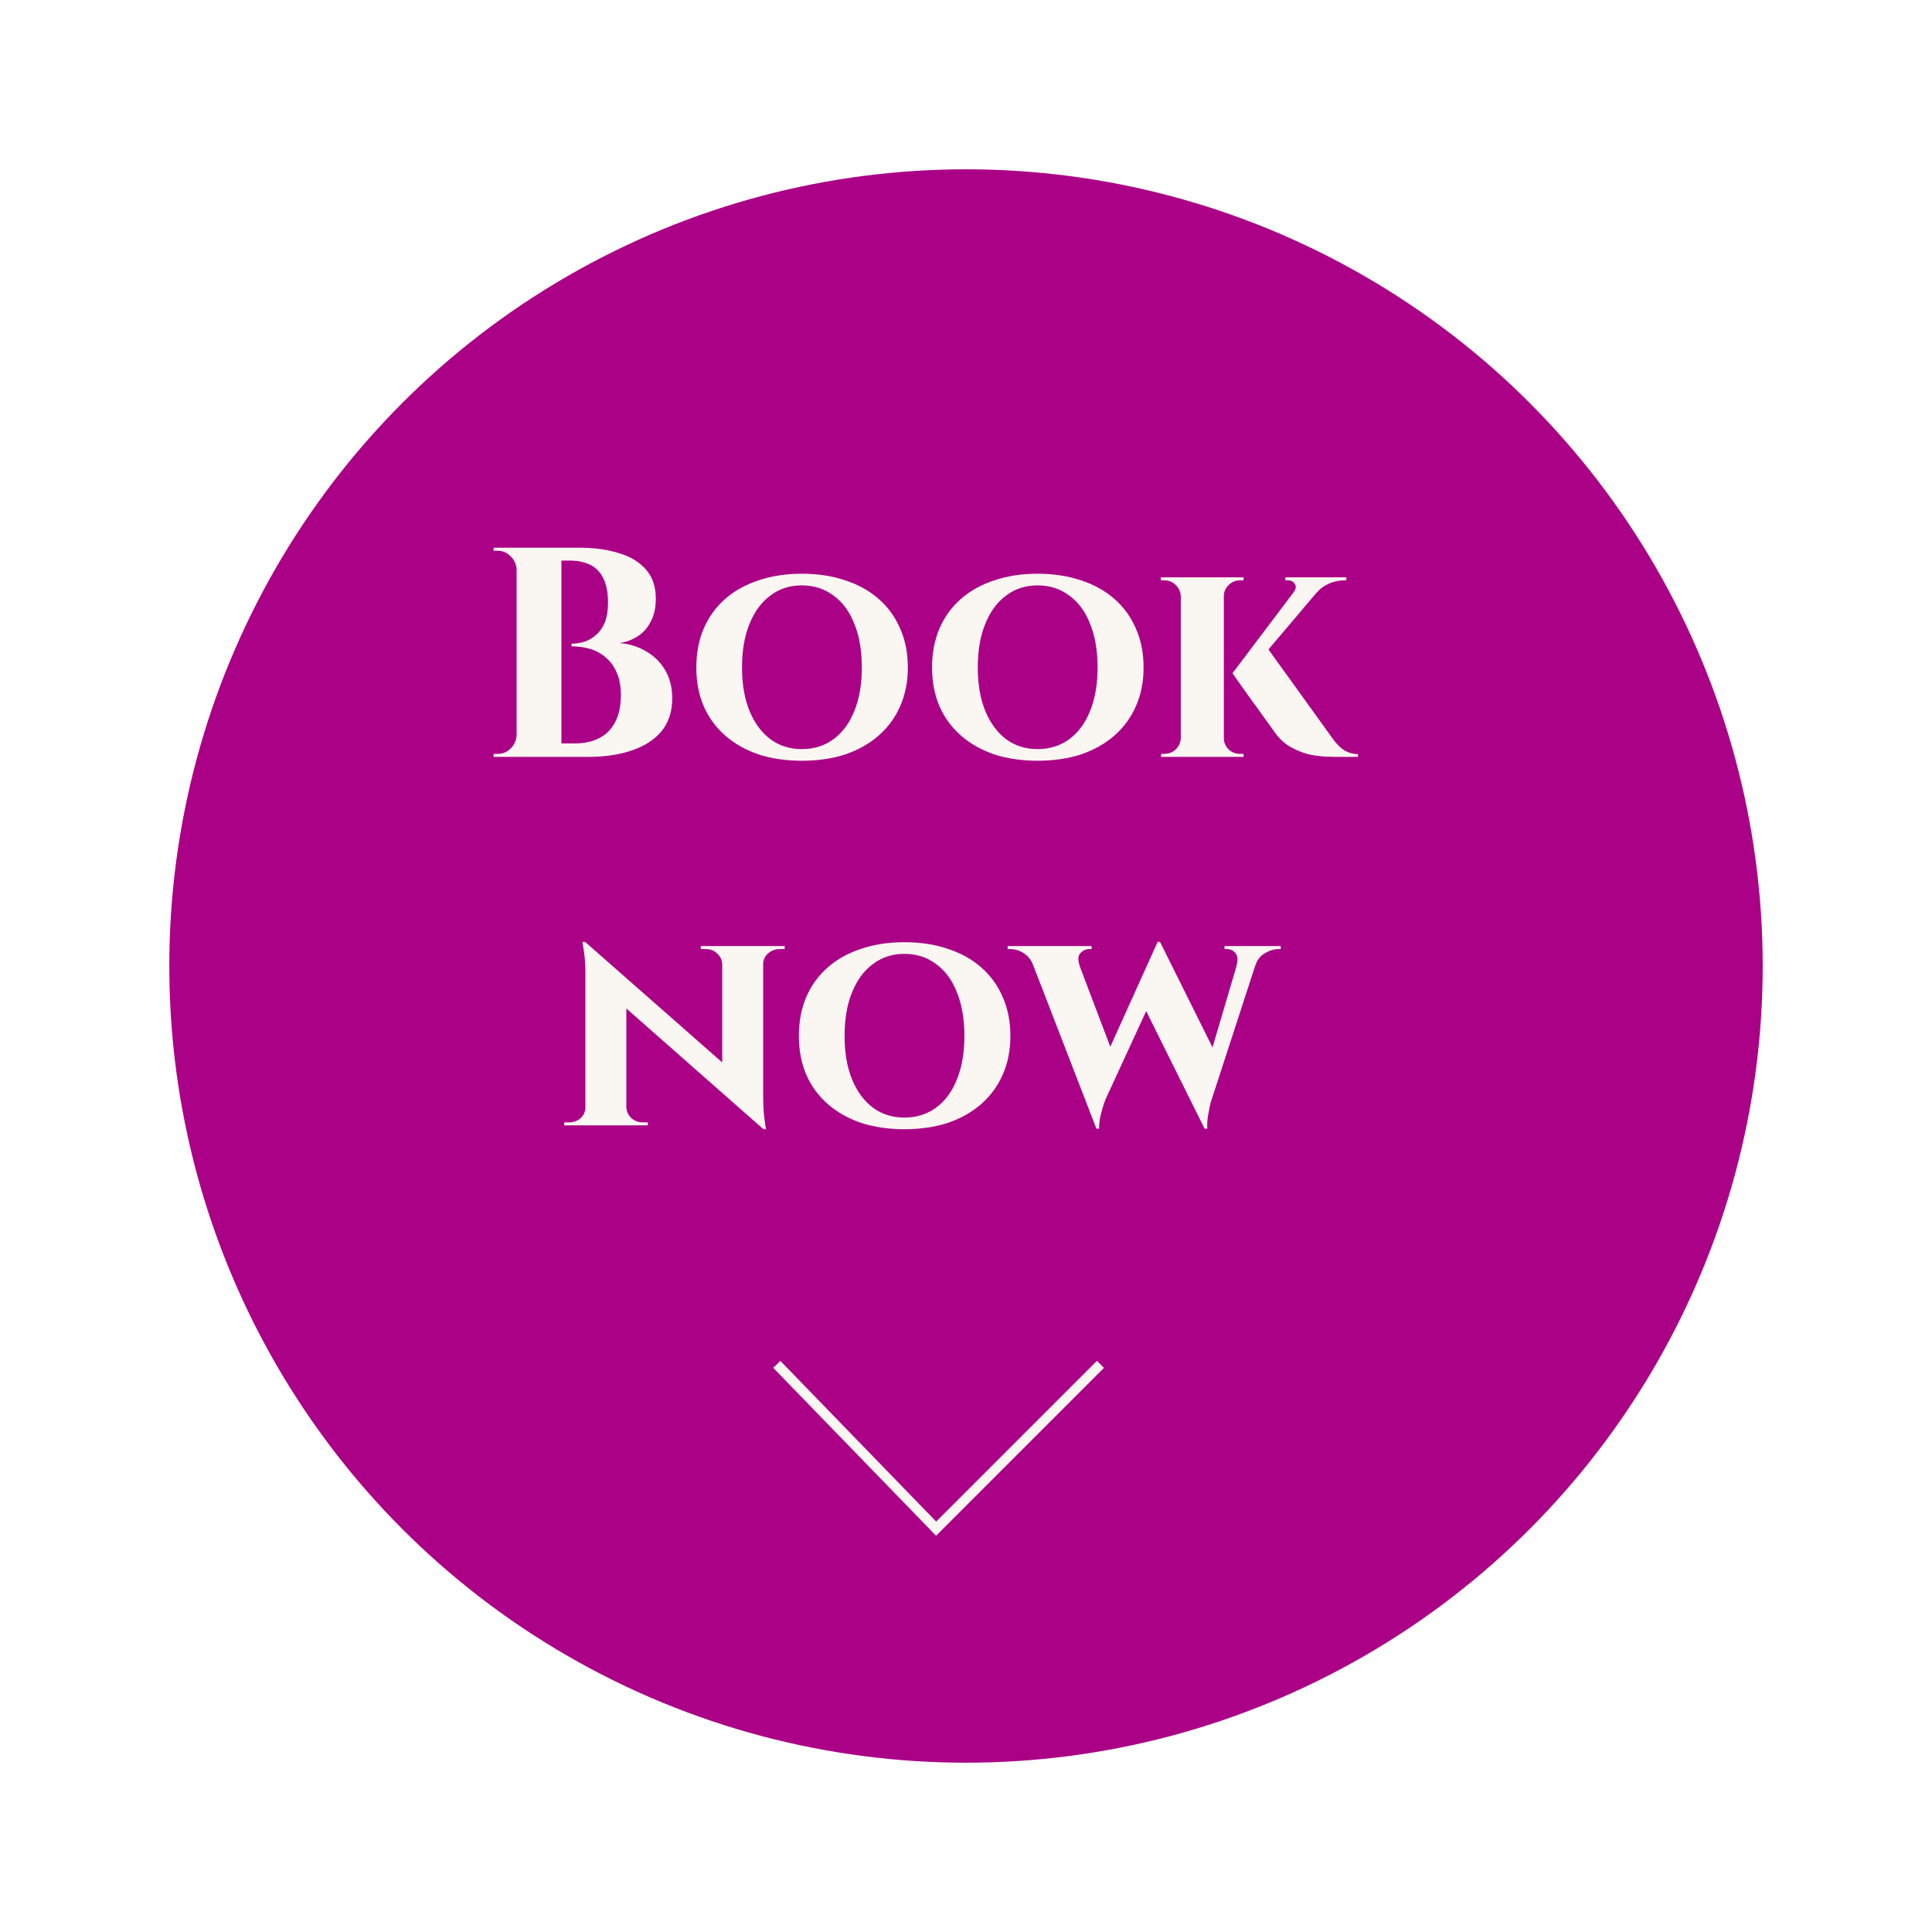
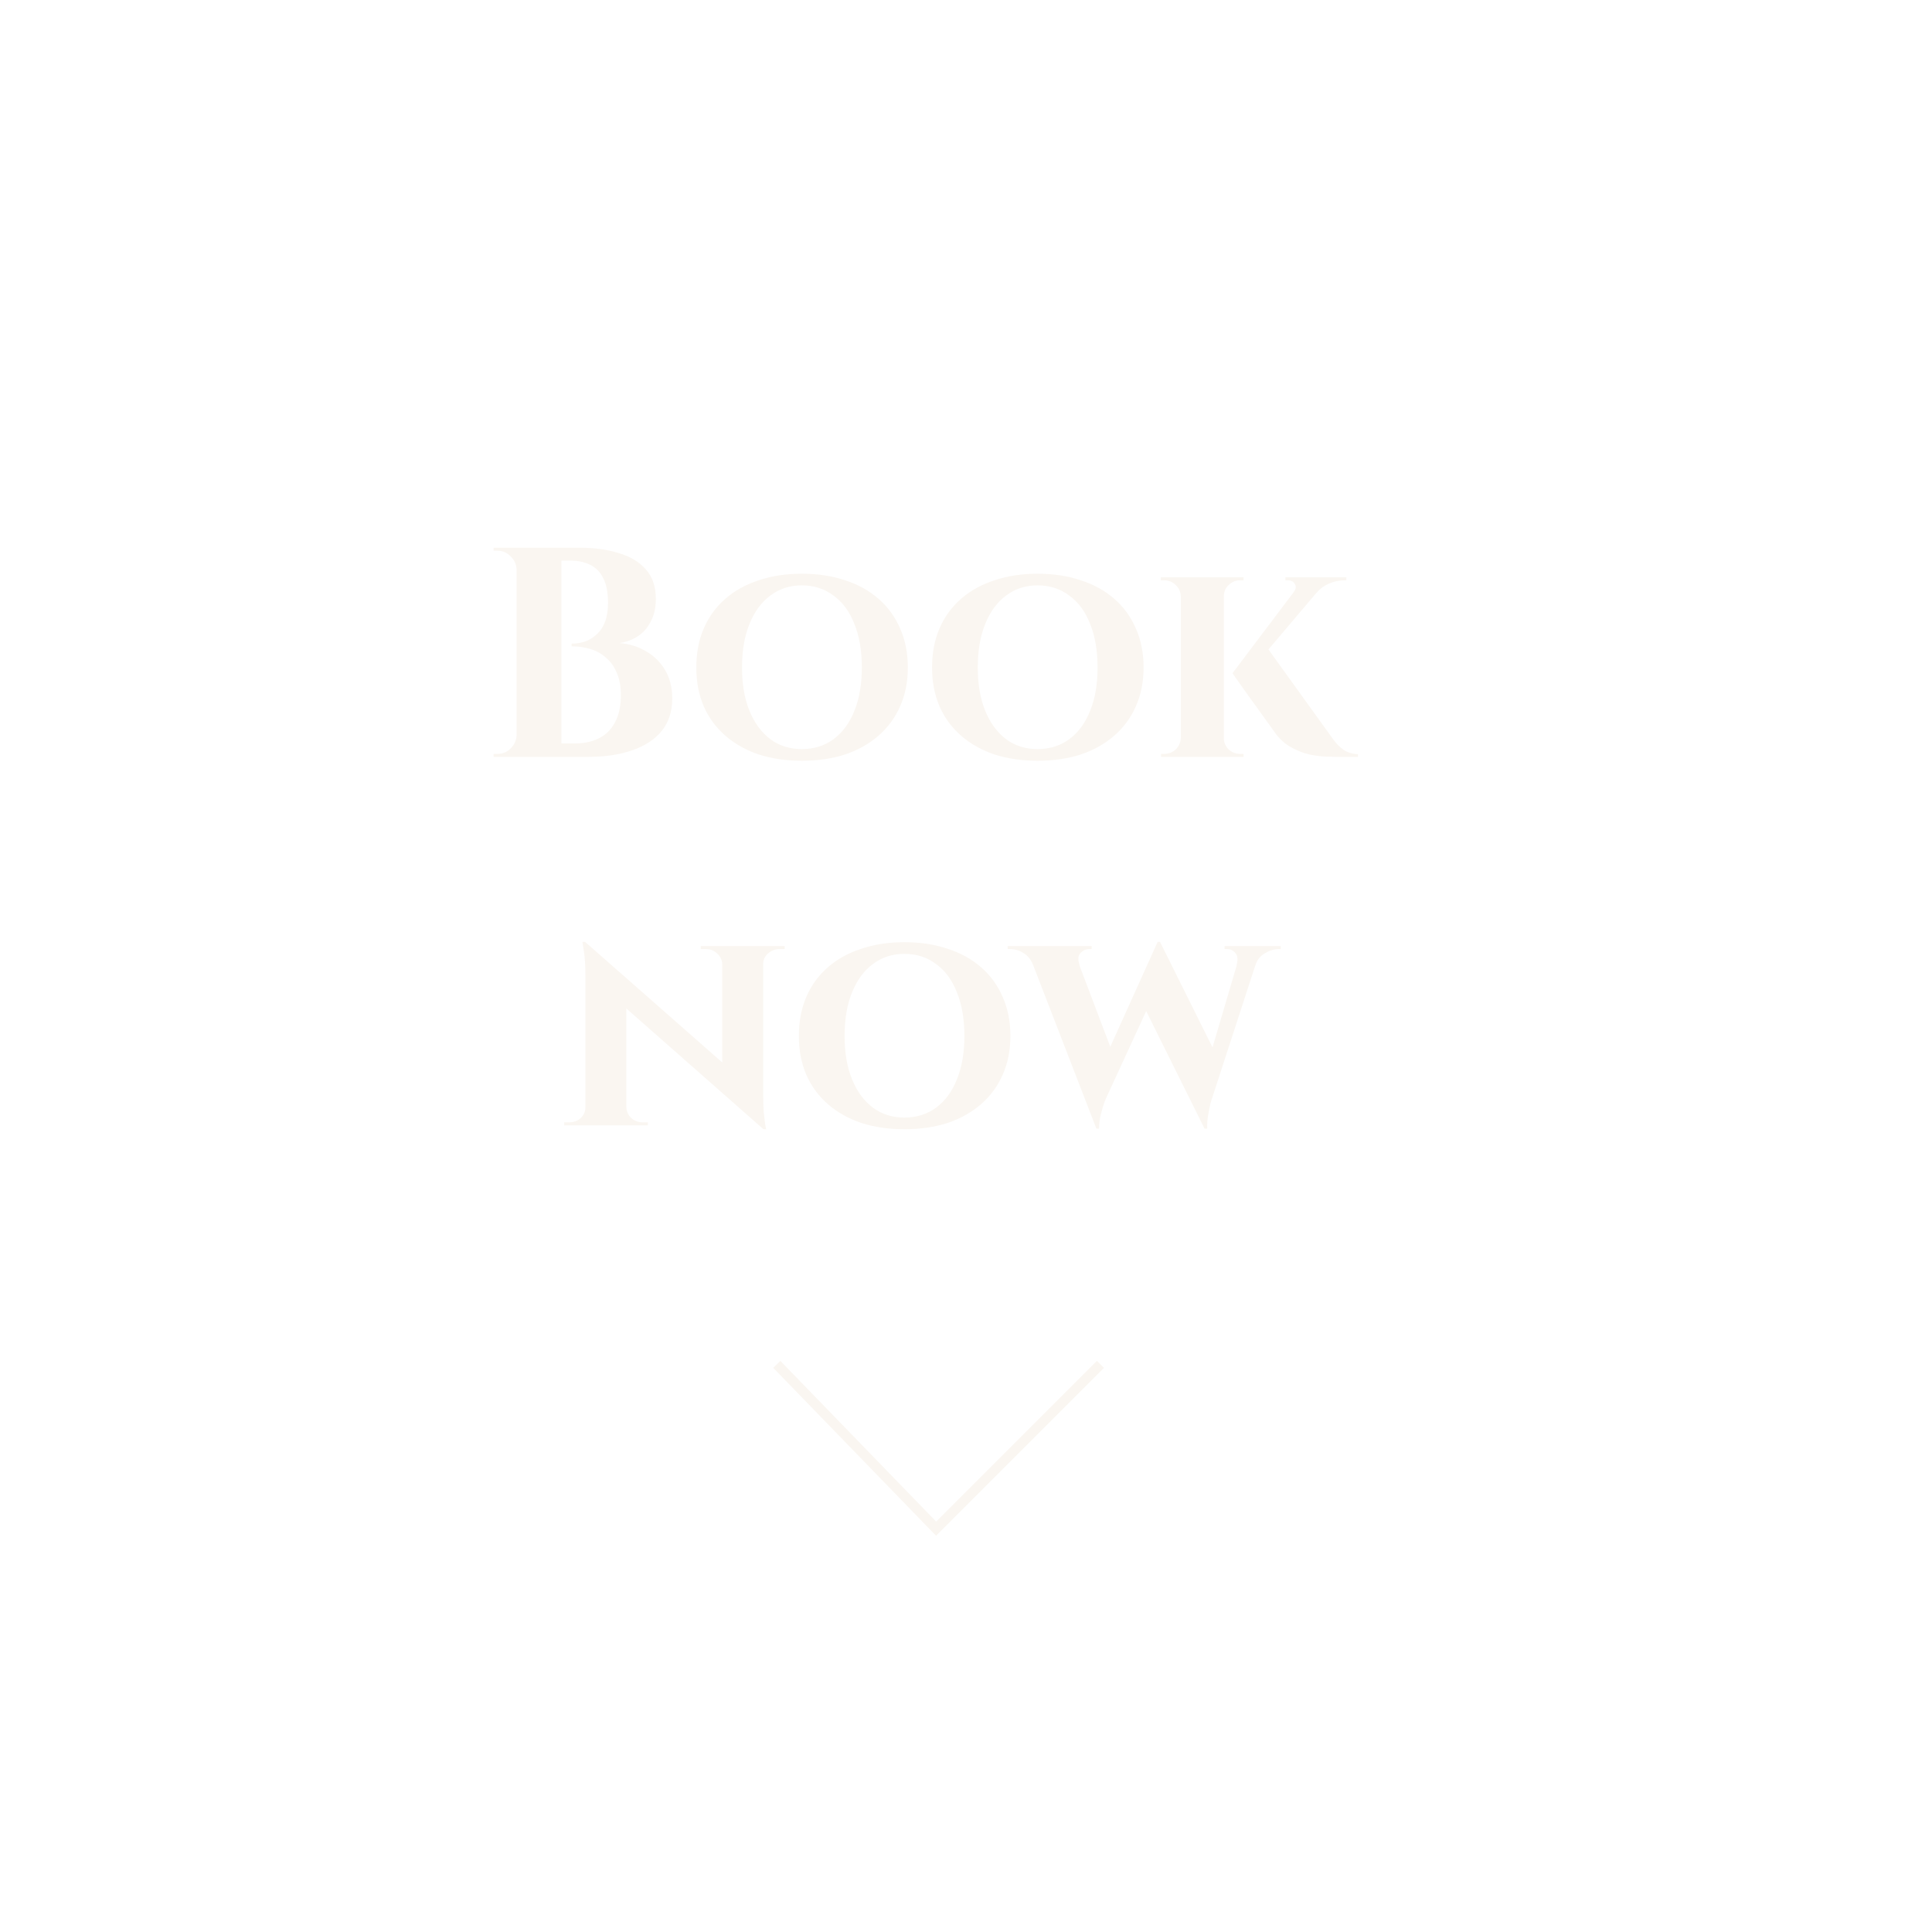
<svg xmlns="http://www.w3.org/2000/svg" width="194" height="194" viewBox="0 0 194 194" fill="none">
  <g filter="url(#filter0_d_2_73)">
-     <circle cx="93" cy="95" r="80" fill="#AB0186" />
-   </g>
+     </g>
  <path d="M53.044 55H58.234C59.694 55 60.994 55.18 62.134 55.54C63.294 55.88 64.204 56.43 64.864 57.19C65.524 57.93 65.854 58.91 65.854 60.13C65.854 61.05 65.674 61.83 65.314 62.47C64.974 63.11 64.524 63.6 63.964 63.94C63.404 64.28 62.814 64.49 62.194 64.57C63.194 64.65 64.094 64.93 64.894 65.41C65.714 65.89 66.354 66.53 66.814 67.33C67.274 68.13 67.504 69.07 67.504 70.15C67.504 71.43 67.154 72.51 66.454 73.39C65.754 74.25 64.764 74.9 63.484 75.34C62.224 75.78 60.754 76 59.074 76H56.104C56.104 76 56.104 75.89 56.104 75.67C56.124 75.43 56.134 75.2 56.134 74.98C56.134 74.76 56.134 74.65 56.134 74.65H57.754C58.654 74.65 59.444 74.48 60.124 74.14C60.824 73.8 61.364 73.27 61.744 72.55C62.144 71.83 62.344 70.91 62.344 69.79C62.344 68.91 62.204 68.16 61.924 67.54C61.664 66.92 61.304 66.42 60.844 66.04C60.404 65.64 59.884 65.35 59.284 65.17C58.684 64.99 58.054 64.9 57.394 64.9V64.63C57.854 64.63 58.304 64.56 58.744 64.42C59.184 64.26 59.574 64.02 59.914 63.7C60.274 63.38 60.554 62.96 60.754 62.44C60.954 61.9 61.054 61.26 61.054 60.52C61.054 59.5 60.894 58.68 60.574 58.06C60.274 57.44 59.834 56.99 59.254 56.71C58.674 56.43 58.004 56.29 57.244 56.29H53.344C53.344 56.27 53.314 56.16 53.254 55.96C53.214 55.74 53.164 55.53 53.104 55.33C53.064 55.11 53.044 55 53.044 55ZM56.374 55V76H51.874V55H56.374ZM51.964 73.81V76H49.564V75.7C49.604 75.7 49.674 75.7 49.774 75.7C49.874 75.7 49.934 75.7 49.954 75.7C50.474 75.7 50.914 75.52 51.274 75.16C51.654 74.78 51.854 74.33 51.874 73.81H51.964ZM51.964 57.19H51.874C51.854 56.67 51.654 56.23 51.274 55.87C50.914 55.49 50.474 55.3 49.954 55.3C49.934 55.3 49.874 55.3 49.774 55.3C49.674 55.3 49.604 55.3 49.564 55.3V55H51.964V57.19ZM80.51 57.61C82.11 57.61 83.56 57.83 84.86 58.27C86.16 58.69 87.28 59.31 88.22 60.13C89.16 60.95 89.88 61.94 90.38 63.1C90.9 64.26 91.16 65.57 91.16 67.03C91.16 68.47 90.9 69.77 90.38 70.93C89.88 72.07 89.16 73.05 88.22 73.87C87.28 74.69 86.16 75.32 84.86 75.76C83.56 76.18 82.11 76.39 80.51 76.39C78.93 76.39 77.49 76.18 76.19 75.76C74.89 75.32 73.77 74.69 72.83 73.87C71.89 73.05 71.17 72.07 70.67 70.93C70.17 69.77 69.92 68.47 69.92 67.03C69.92 65.57 70.17 64.26 70.67 63.1C71.17 61.94 71.89 60.95 72.83 60.13C73.77 59.31 74.89 58.69 76.19 58.27C77.49 57.83 78.93 57.61 80.51 57.61ZM80.51 75.22C81.73 75.22 82.79 74.89 83.69 74.23C84.61 73.55 85.31 72.6 85.79 71.38C86.29 70.16 86.54 68.71 86.54 67.03C86.54 65.33 86.29 63.87 85.79 62.65C85.31 61.41 84.61 60.46 83.69 59.8C82.79 59.12 81.73 58.78 80.51 58.78C79.31 58.78 78.26 59.12 77.36 59.8C76.46 60.46 75.76 61.41 75.26 62.65C74.76 63.87 74.51 65.33 74.51 67.03C74.51 68.71 74.76 70.16 75.26 71.38C75.76 72.6 76.46 73.55 77.36 74.23C78.26 74.89 79.31 75.22 80.51 75.22ZM104.182 57.61C105.782 57.61 107.232 57.83 108.532 58.27C109.832 58.69 110.952 59.31 111.892 60.13C112.832 60.95 113.552 61.94 114.052 63.1C114.572 64.26 114.832 65.57 114.832 67.03C114.832 68.47 114.572 69.77 114.052 70.93C113.552 72.07 112.832 73.05 111.892 73.87C110.952 74.69 109.832 75.32 108.532 75.76C107.232 76.18 105.782 76.39 104.182 76.39C102.602 76.39 101.162 76.18 99.862 75.76C98.562 75.32 97.442 74.69 96.502 73.87C95.562 73.05 94.842 72.07 94.342 70.93C93.842 69.77 93.592 68.47 93.592 67.03C93.592 65.57 93.842 64.26 94.342 63.1C94.842 61.94 95.562 60.95 96.502 60.13C97.442 59.31 98.562 58.69 99.862 58.27C101.162 57.83 102.602 57.61 104.182 57.61ZM104.182 75.22C105.402 75.22 106.462 74.89 107.362 74.23C108.282 73.55 108.982 72.6 109.462 71.38C109.962 70.16 110.212 68.71 110.212 67.03C110.212 65.33 109.962 63.87 109.462 62.65C108.982 61.41 108.282 60.46 107.362 59.8C106.462 59.12 105.402 58.78 104.182 58.78C102.982 58.78 101.932 59.12 101.032 59.8C100.132 60.46 99.432 61.41 98.932 62.65C98.432 63.87 98.182 65.33 98.182 67.03C98.182 68.71 98.432 70.16 98.932 71.38C99.432 72.6 100.132 73.55 101.032 74.23C101.932 74.89 102.982 75.22 104.182 75.22ZM126.971 64.66L133.691 73.99C134.071 74.55 134.471 74.98 134.891 75.28C135.311 75.56 135.801 75.71 136.361 75.73V76H134.051C133.851 76 133.521 75.99 133.061 75.97C132.601 75.95 132.071 75.88 131.471 75.76C130.891 75.62 130.301 75.39 129.701 75.07C129.101 74.75 128.571 74.29 128.111 73.69C128.011 73.55 127.841 73.31 127.601 72.97C127.361 72.63 127.071 72.23 126.731 71.77C126.411 71.31 126.071 70.84 125.711 70.36C125.371 69.88 125.051 69.43 124.751 69.01C124.451 68.59 124.211 68.25 124.031 67.99C123.851 67.73 123.761 67.6 123.761 67.6L126.971 64.66ZM133.331 58.18L125.501 67.42L123.761 67.6L130.871 58.18H133.331ZM135.191 57.97V58.27H135.071C134.491 58.27 133.951 58.38 133.451 58.6C132.951 58.82 132.541 59.12 132.221 59.5L129.911 59.44C130.131 59.16 130.171 58.9 130.031 58.66C129.891 58.4 129.651 58.27 129.311 58.27H129.071V57.97H135.071H135.191ZM122.891 57.97V76H118.571V57.97H122.891ZM118.631 74.11V76H116.591V75.7C116.591 75.7 116.631 75.7 116.711 75.7C116.811 75.7 116.871 75.7 116.891 75.7C117.351 75.7 117.741 75.55 118.061 75.25C118.381 74.93 118.551 74.55 118.571 74.11H118.631ZM122.801 74.11H122.891C122.891 74.55 123.051 74.93 123.371 75.25C123.691 75.55 124.081 75.7 124.541 75.7C124.561 75.7 124.621 75.7 124.721 75.7C124.821 75.7 124.871 75.7 124.871 75.7V76H122.801V74.11ZM122.801 59.89V57.97H124.871V58.27C124.851 58.27 124.791 58.27 124.691 58.27C124.611 58.27 124.561 58.27 124.541 58.27C124.081 58.27 123.691 58.43 123.371 58.75C123.051 59.05 122.891 59.43 122.891 59.89H122.801ZM118.631 59.89H118.571C118.551 59.43 118.381 59.05 118.061 58.75C117.741 58.43 117.351 58.27 116.891 58.27C116.891 58.27 116.841 58.27 116.741 58.27C116.641 58.27 116.581 58.27 116.561 58.27V57.97H118.631V59.89ZM58.753 94.58L76.363 110.06L76.663 113.39L59.083 97.91L58.753 94.58ZM58.873 111.17V113H56.653V112.7C56.653 112.7 56.733 112.7 56.893 112.7C57.053 112.7 57.133 112.7 57.133 112.7C57.593 112.7 57.983 112.56 58.303 112.28C58.623 111.98 58.783 111.61 58.783 111.17H58.873ZM62.893 111.17C62.913 111.61 63.083 111.98 63.403 112.28C63.723 112.56 64.103 112.7 64.543 112.7C64.543 112.7 64.623 112.7 64.783 112.7C64.963 112.7 65.053 112.7 65.053 112.7V113H62.833V111.17H62.893ZM58.753 94.58L62.893 99.08V113H58.783V98C58.783 96.98 58.733 96.16 58.633 95.54C58.533 94.9 58.483 94.58 58.483 94.58H58.753ZM76.633 95V109.88C76.633 110.58 76.653 111.2 76.693 111.74C76.753 112.26 76.803 112.67 76.843 112.97C76.903 113.25 76.933 113.39 76.933 113.39H76.663L72.523 108.62V95H76.633ZM76.543 96.83V95H78.793V95.3C78.793 95.3 78.703 95.3 78.523 95.3C78.363 95.3 78.283 95.3 78.283 95.3C77.843 95.3 77.453 95.45 77.113 95.75C76.793 96.03 76.633 96.39 76.633 96.83H76.543ZM72.523 96.83C72.503 96.39 72.333 96.03 72.013 95.75C71.713 95.45 71.333 95.3 70.873 95.3C70.873 95.3 70.783 95.3 70.603 95.3C70.443 95.3 70.363 95.3 70.363 95.3V95H72.583V96.83H72.523ZM90.808 94.61C92.408 94.61 93.858 94.83 95.158 95.27C96.458 95.69 97.578 96.31 98.518 97.13C99.458 97.95 100.178 98.94 100.678 100.1C101.198 101.26 101.458 102.57 101.458 104.03C101.458 105.47 101.198 106.77 100.678 107.93C100.178 109.07 99.458 110.05 98.518 110.87C97.578 111.69 96.458 112.32 95.158 112.76C93.858 113.18 92.408 113.39 90.808 113.39C89.228 113.39 87.788 113.18 86.488 112.76C85.188 112.32 84.068 111.69 83.128 110.87C82.188 110.05 81.468 109.07 80.968 107.93C80.468 106.77 80.218 105.47 80.218 104.03C80.218 102.57 80.468 101.26 80.968 100.1C81.468 98.94 82.188 97.95 83.128 97.13C84.068 96.31 85.188 95.69 86.488 95.27C87.788 94.83 89.228 94.61 90.808 94.61ZM90.808 112.22C92.028 112.22 93.088 111.89 93.988 111.23C94.908 110.55 95.608 109.6 96.088 108.38C96.588 107.16 96.838 105.71 96.838 104.03C96.838 102.33 96.588 100.87 96.088 99.65C95.608 98.41 94.908 97.46 93.988 96.8C93.088 96.12 92.028 95.78 90.808 95.78C89.608 95.78 88.558 96.12 87.658 96.8C86.758 97.46 86.058 98.41 85.558 99.65C85.058 100.87 84.808 102.33 84.808 104.03C84.808 105.71 85.058 107.16 85.558 108.38C86.058 109.6 86.758 110.55 87.658 111.23C88.558 111.89 89.608 112.22 90.808 112.22ZM103.073 95.18H107.723L111.773 105.86L110.093 113.33L103.073 95.18ZM116.483 94.58L117.023 97.34L111.053 110.3C111.053 110.3 110.993 110.45 110.873 110.75C110.773 111.05 110.663 111.43 110.543 111.89C110.423 112.35 110.363 112.83 110.363 113.33H110.093L109.283 110L116.243 94.58H116.483ZM116.483 94.58L122.363 106.4L120.953 113.33L114.503 100.34L116.483 94.58ZM126.623 95.18L121.703 110.3C121.703 110.3 121.653 110.46 121.553 110.78C121.473 111.1 121.393 111.5 121.313 111.98C121.233 112.44 121.203 112.89 121.223 113.33H120.953L120.143 110.63L124.703 95.18H126.623ZM124.163 96.95C124.323 96.37 124.283 95.95 124.043 95.69C123.823 95.43 123.543 95.3 123.203 95.3H122.963V95H128.603V95.3C128.603 95.3 128.563 95.3 128.483 95.3C128.423 95.3 128.393 95.3 128.393 95.3C127.933 95.3 127.473 95.44 127.013 95.72C126.553 95.98 126.233 96.39 126.053 96.95H124.163ZM108.413 96.95H103.763C103.543 96.39 103.223 95.98 102.803 95.72C102.383 95.44 101.923 95.3 101.423 95.3C101.423 95.3 101.383 95.3 101.303 95.3C101.223 95.3 101.183 95.3 101.183 95.3V95H109.613V95.3H109.373C109.053 95.3 108.763 95.43 108.503 95.69C108.243 95.95 108.213 96.37 108.413 96.95Z" fill="#FAF6F1" />
  <path d="M110.5 137L94 153.5L78 137" stroke="#FAF6F1" />
  <defs>
    <filter id="filter0_d_2_73" x="0" y="0" width="194" height="194" filterUnits="userSpaceOnUse" color-interpolation-filters="sRGB">
      <feFlood flood-opacity="0" result="BackgroundImageFix" />
      <feColorMatrix in="SourceAlpha" type="matrix" values="0 0 0 0 0 0 0 0 0 0 0 0 0 0 0 0 0 0 127 0" result="hardAlpha" />
      <feMorphology radius="2" operator="dilate" in="SourceAlpha" result="effect1_dropShadow_2_73" />
      <feOffset dx="4" dy="2" />
      <feGaussianBlur stdDeviation="7.5" />
      <feComposite in2="hardAlpha" operator="out" />
      <feColorMatrix type="matrix" values="0 0 0 0 0 0 0 0 0 0 0 0 0 0 0 0 0 0 0.2 0" />
      <feBlend mode="normal" in2="BackgroundImageFix" result="effect1_dropShadow_2_73" />
      <feBlend mode="normal" in="SourceGraphic" in2="effect1_dropShadow_2_73" result="shape" />
    </filter>
  </defs>
</svg>